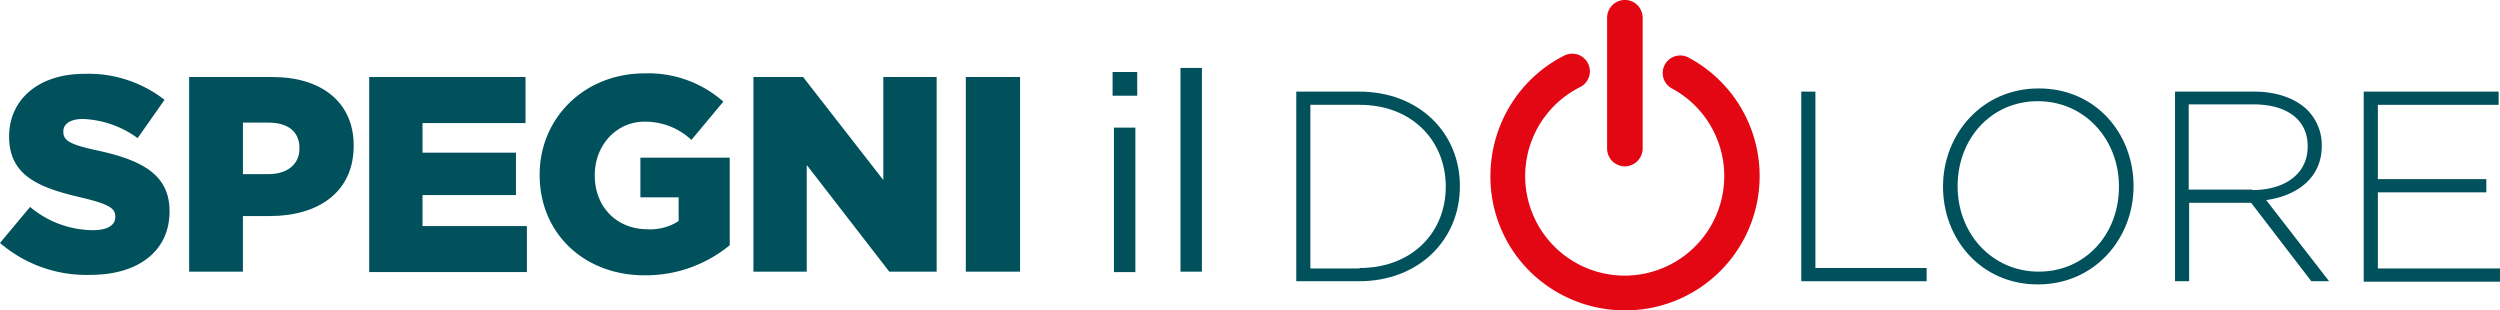
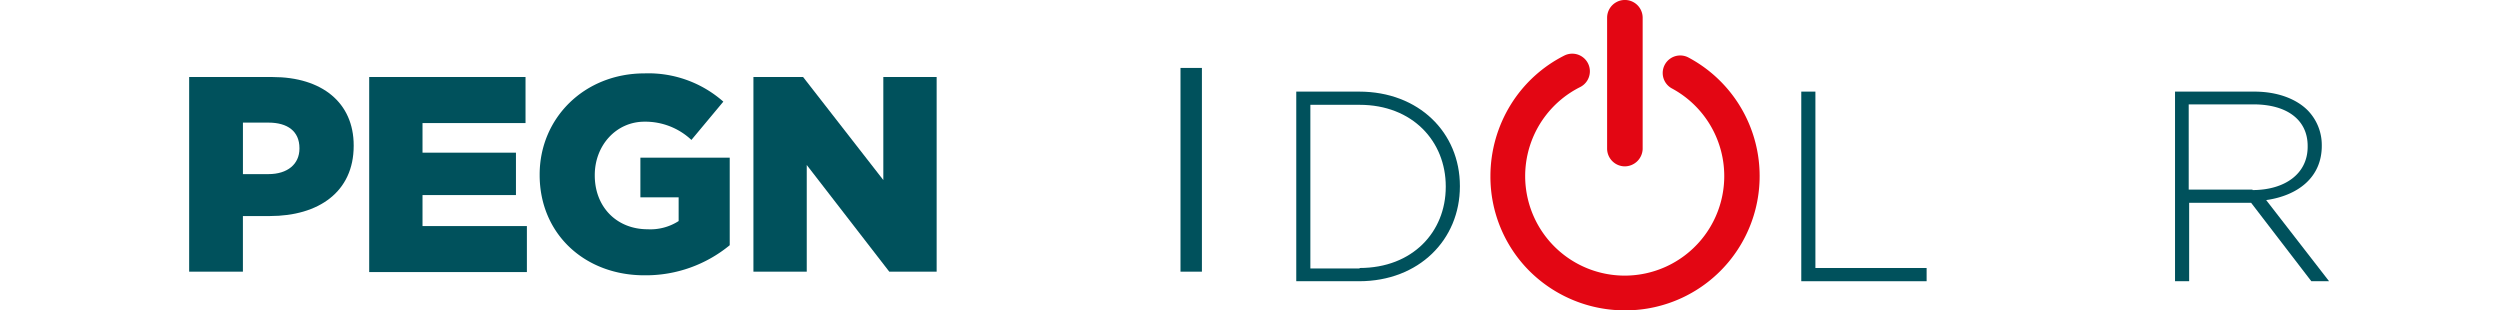
<svg xmlns="http://www.w3.org/2000/svg" viewBox="0 0 436.557 54.201">
  <defs>
    <style>
      .cls-1 {
        fill: #00515c;
      }

      .cls-2 {
        fill: #e30613;
      }
    </style>
  </defs>
  <g id="Group_566" data-name="Group 566" transform="translate(0)">
    <g id="Group_564" data-name="Group 564" transform="translate(0 12.814)">
-       <path id="Path_623" data-name="Path 623" class="cls-1" d="M0,45.728l5.253-6.288A17.234,17.234,0,0,0,16.237,43.5c2.547,0,3.9-.876,3.9-2.308v-.08c0-1.433-1.114-2.149-5.731-3.263C7.163,36.177,1.592,34.188,1.592,27.184V27.1c0-6.288,5.014-10.9,13.133-10.9a21.6,21.6,0,0,1,14.008,4.537l-4.7,6.686a17.369,17.369,0,0,0-9.551-3.343c-2.308,0-3.422.955-3.422,2.149v.08c0,1.592,1.194,2.229,5.89,3.263,7.8,1.671,12.655,4.218,12.655,10.586v.08c0,6.924-5.492,11.063-13.769,11.063A23.094,23.094,0,0,1,0,45.728Z" transform="translate(0 -16.12)" />
      <path id="Path_624" data-name="Path 624" class="cls-1" d="M41.5,16.9H56.065c8.6,0,14.167,4.457,14.167,11.939v.08c0,8.039-6.129,12.257-14.645,12.257h-4.7v9.71H41.5ZM55.349,33.853c3.343,0,5.412-1.751,5.412-4.457v-.08c0-2.945-2.069-4.457-5.412-4.457H50.892v8.994h4.457Z" transform="translate(-8.47 -16.263)" />
      <path id="Path_625" data-name="Path 625" class="cls-1" d="M81,16.9h27.3v8.039H90.312v5.173h16.316v7.4H90.312v5.412h18.226v8.039H81Z" transform="translate(-16.531 -16.263)" />
      <path id="Path_626" data-name="Path 626" class="cls-1" d="M118.4,33.849v-.08c0-9.869,7.8-17.669,18.306-17.669a19.763,19.763,0,0,1,13.769,4.935L144.9,27.72a11.758,11.758,0,0,0-8.2-3.184c-4.935,0-8.675,4.139-8.675,9.312v.08c0,5.492,3.82,9.392,9.233,9.392a9.1,9.1,0,0,0,5.412-1.433V37.749H135.99V30.824h15.6V46.106a23.03,23.03,0,0,1-14.724,5.253C126.28,51.438,118.4,44.116,118.4,33.849Z" transform="translate(-24.164 -16.1)" />
      <path id="Path_627" data-name="Path 627" class="cls-1" d="M165.2,16.9h8.755l14.008,17.988V16.9h9.312V50.885H189L174.592,32.261V50.885H165.28V16.9Z" transform="translate(-33.715 -16.263)" />
-       <path id="Path_628" data-name="Path 628" class="cls-1" d="M211.9,16.9h9.471V50.885H211.9Z" transform="translate(-43.246 -16.263)" />
    </g>
    <g id="Group_565" data-name="Group 565" transform="translate(194.282)">
-       <path id="Path_629" data-name="Path 629" class="cls-1" d="M244.1,15.8h4.3v4.139h-4.3Zm.239,9.71h3.741v25.23h-3.741Z" transform="translate(-244.1 -3.225)" />
      <path id="Path_630" data-name="Path 630" class="cls-1" d="M259,14.9h3.741V50.477H259Z" transform="translate(-247.141 -3.041)" />
      <path id="Path_631" data-name="Path 631" class="cls-1" d="M284.4,20.1h10.984c10.426,0,17.59,7.163,17.59,16.475v.08c0,9.312-7.163,16.555-17.59,16.555H284.4Zm11.063,30.8c9.233,0,15.043-6.288,15.043-14.167v-.08c0-7.88-5.81-14.247-15.043-14.247h-8.6V50.981h8.6Z" transform="translate(-252.325 -4.102)" />
      <path id="Path_632" data-name="Path 632" class="cls-1" d="M395.2,20.1h2.467V50.9h19.42V53.21H395.2Z" transform="translate(-274.938 -4.102)" />
-       <path id="Path_633" data-name="Path 633" class="cls-1" d="M426.3,36.592v-.08c0-8.994,6.686-17.112,16.714-17.112s16.555,7.959,16.555,17.033c.08.08.08.08,0,.08,0,8.994-6.686,17.112-16.714,17.112C432.906,53.624,426.3,45.665,426.3,36.592Zm30.722,0v-.08c0-8.2-5.969-14.884-14.167-14.884s-14.008,6.606-14.008,14.8v.08c0,8.2,5.969,14.884,14.167,14.884S457.022,44.79,457.022,36.592Z" transform="translate(-281.285 -3.959)" />
      <path id="Path_634" data-name="Path 634" class="cls-1" d="M477.1,20.1h13.928c4.059,0,7.322,1.273,9.312,3.263a8.668,8.668,0,0,1,2.467,6.129v.08c0,5.492-4.139,8.675-9.71,9.471L504.081,53.21h-3.1L490.471,39.52H479.647V53.21H477.18V20.1Zm13.61,17.192c5.571,0,9.631-2.786,9.631-7.561v-.159c0-4.457-3.5-7.243-9.471-7.243h-11.3V37.212H490.71Z" transform="translate(-291.653 -4.102)" />
-       <path id="Path_635" data-name="Path 635" class="cls-1" d="M518.6,20.1h23.559v2.308H521.067V35.381H540.01V37.69H521.067V50.981H542.4V53.29H518.6V20.1Z" transform="translate(-300.122 -4.102)" />
      <path id="Path_636" data-name="Path 636" class="cls-2" d="M350.479,56.6a23.62,23.62,0,0,1-16.635-6.845A23.287,23.287,0,0,1,327,33.124a23.764,23.764,0,0,1,3.582-12.5,23.385,23.385,0,0,1,9.312-8.516,3.079,3.079,0,1,1,2.786,5.492,17.382,17.382,0,1,0,16,.239,3.062,3.062,0,0,1,2.865-5.412A23.453,23.453,0,0,1,350.479,56.6Z" transform="translate(-261.019 -2.402)" />
      <path id="Path_637" data-name="Path 637" class="cls-2" d="M355.7,29.051a3.108,3.108,0,0,1-3.1-3.1V3.1a3.1,3.1,0,1,1,6.208,0V26.026A3.146,3.146,0,0,1,355.7,29.051Z" transform="translate(-266.244)" />
    </g>
  </g>
</svg>